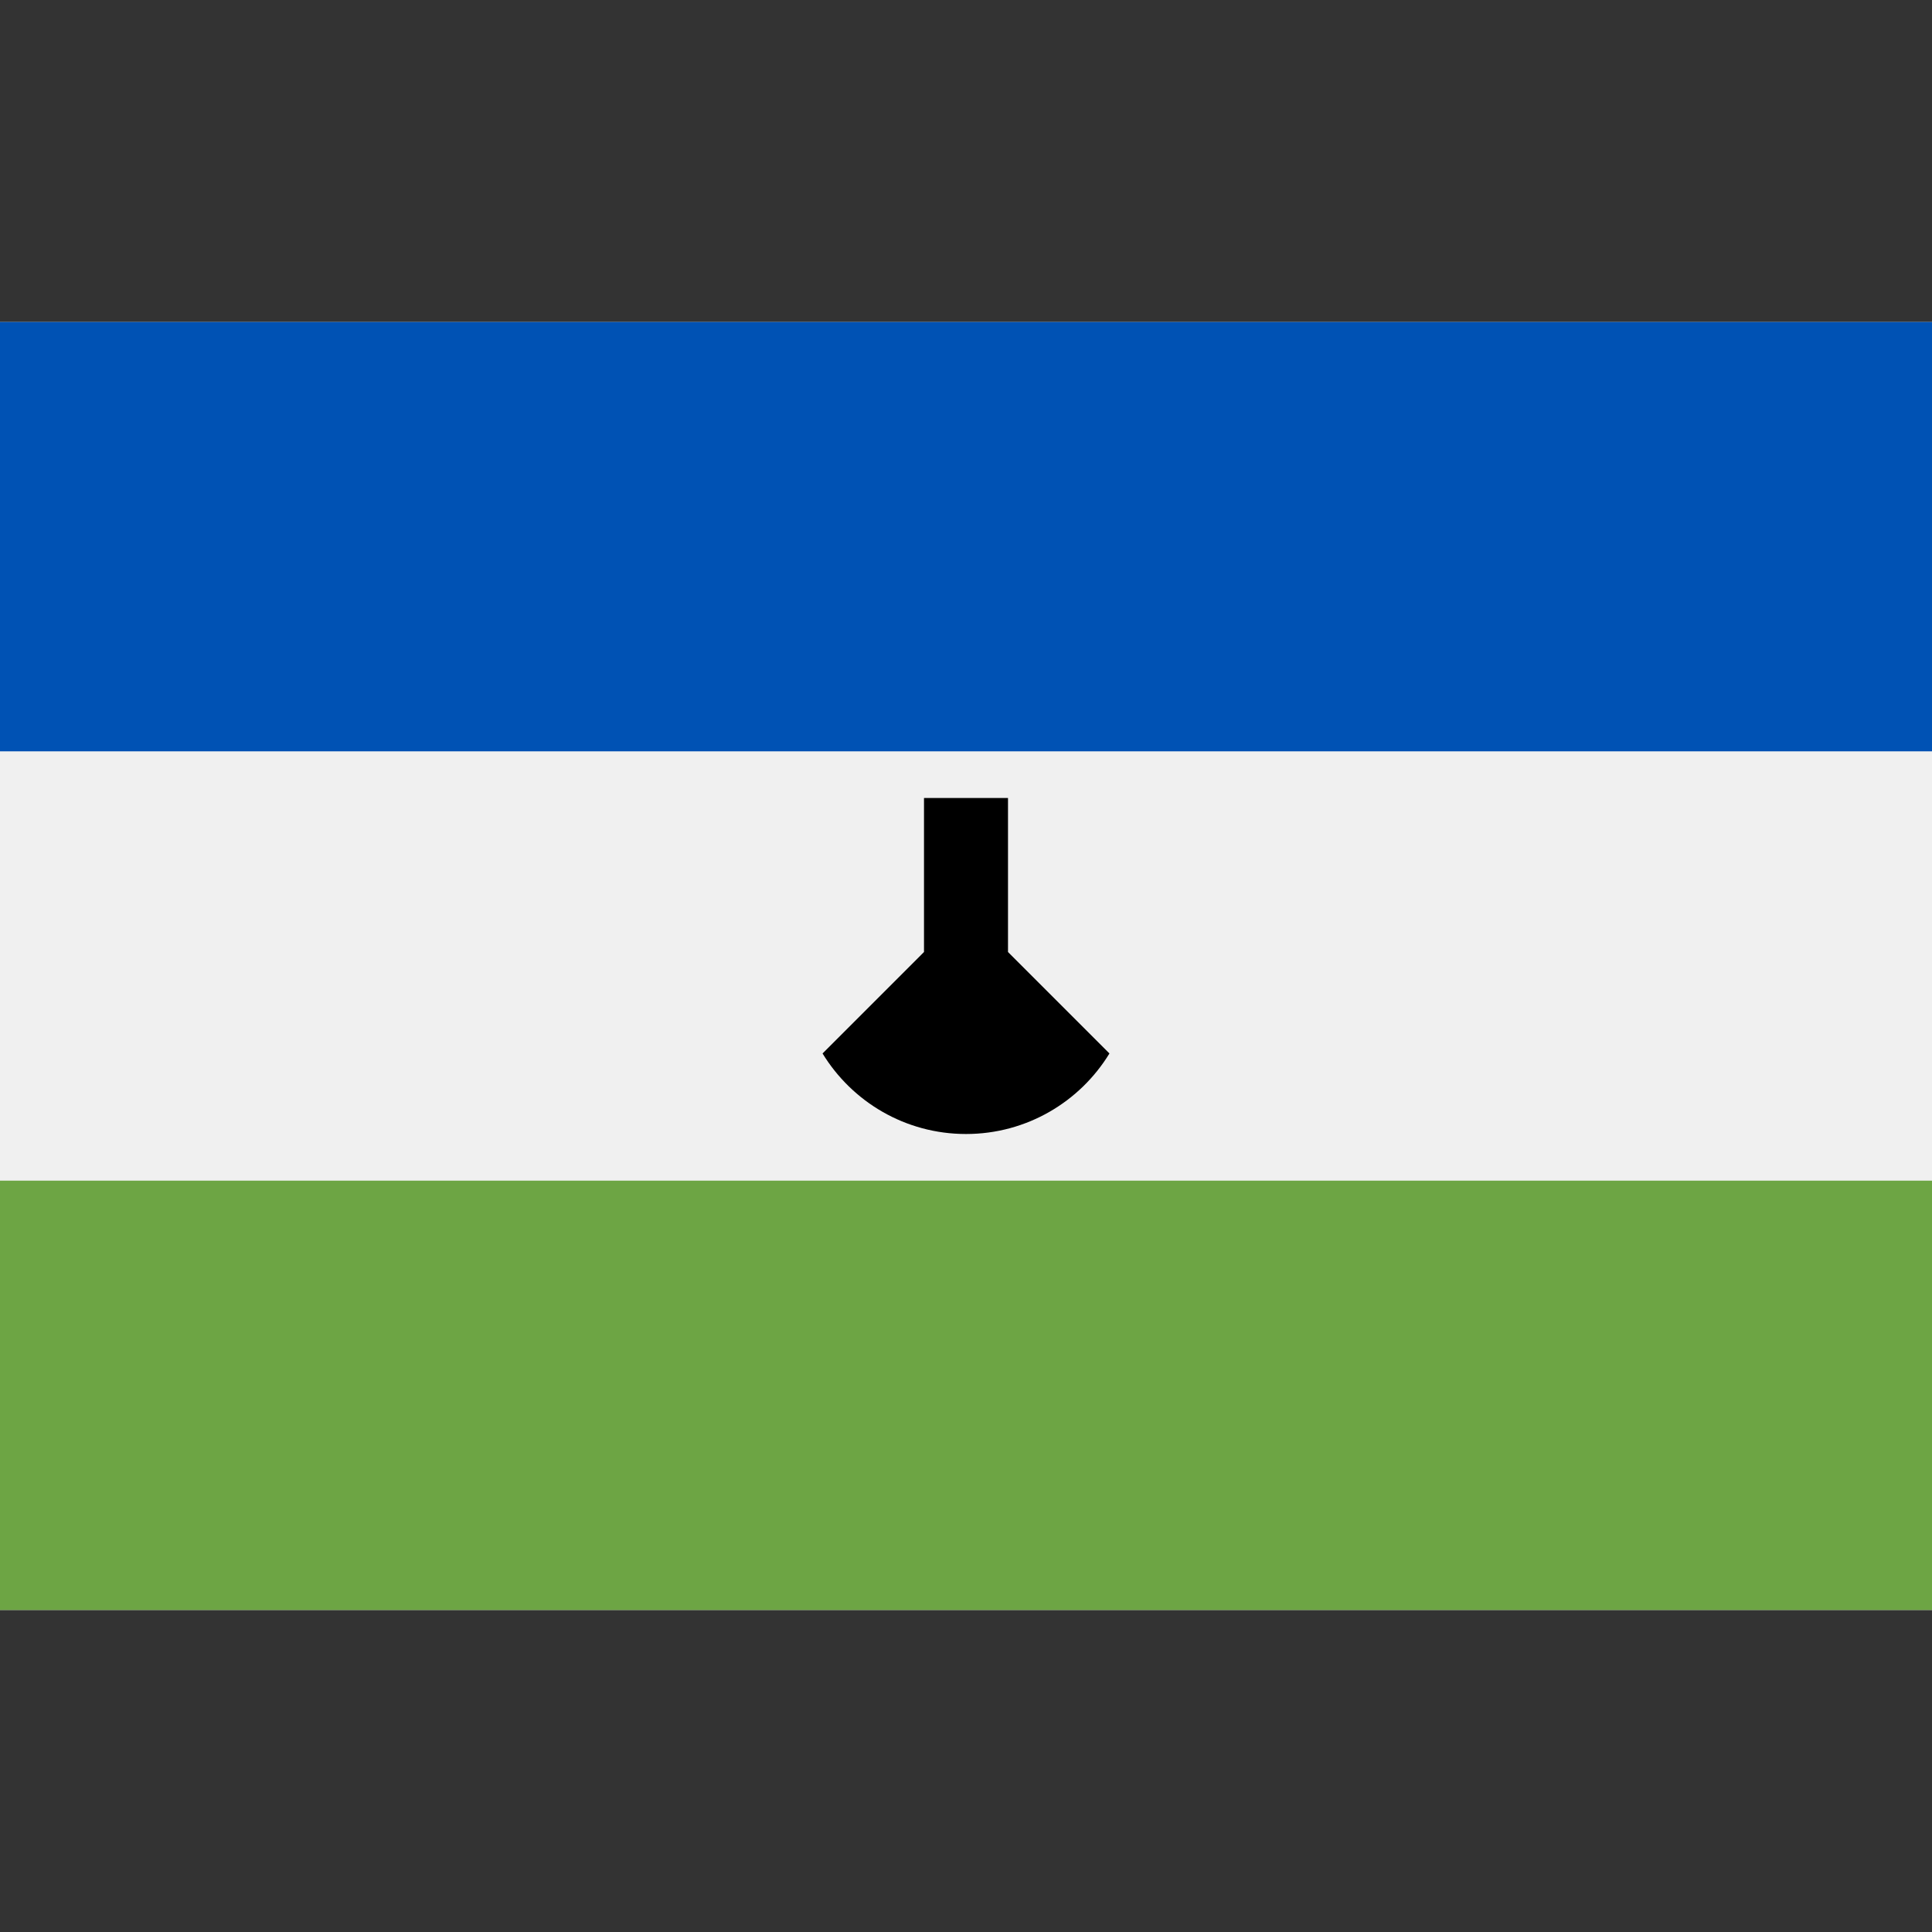
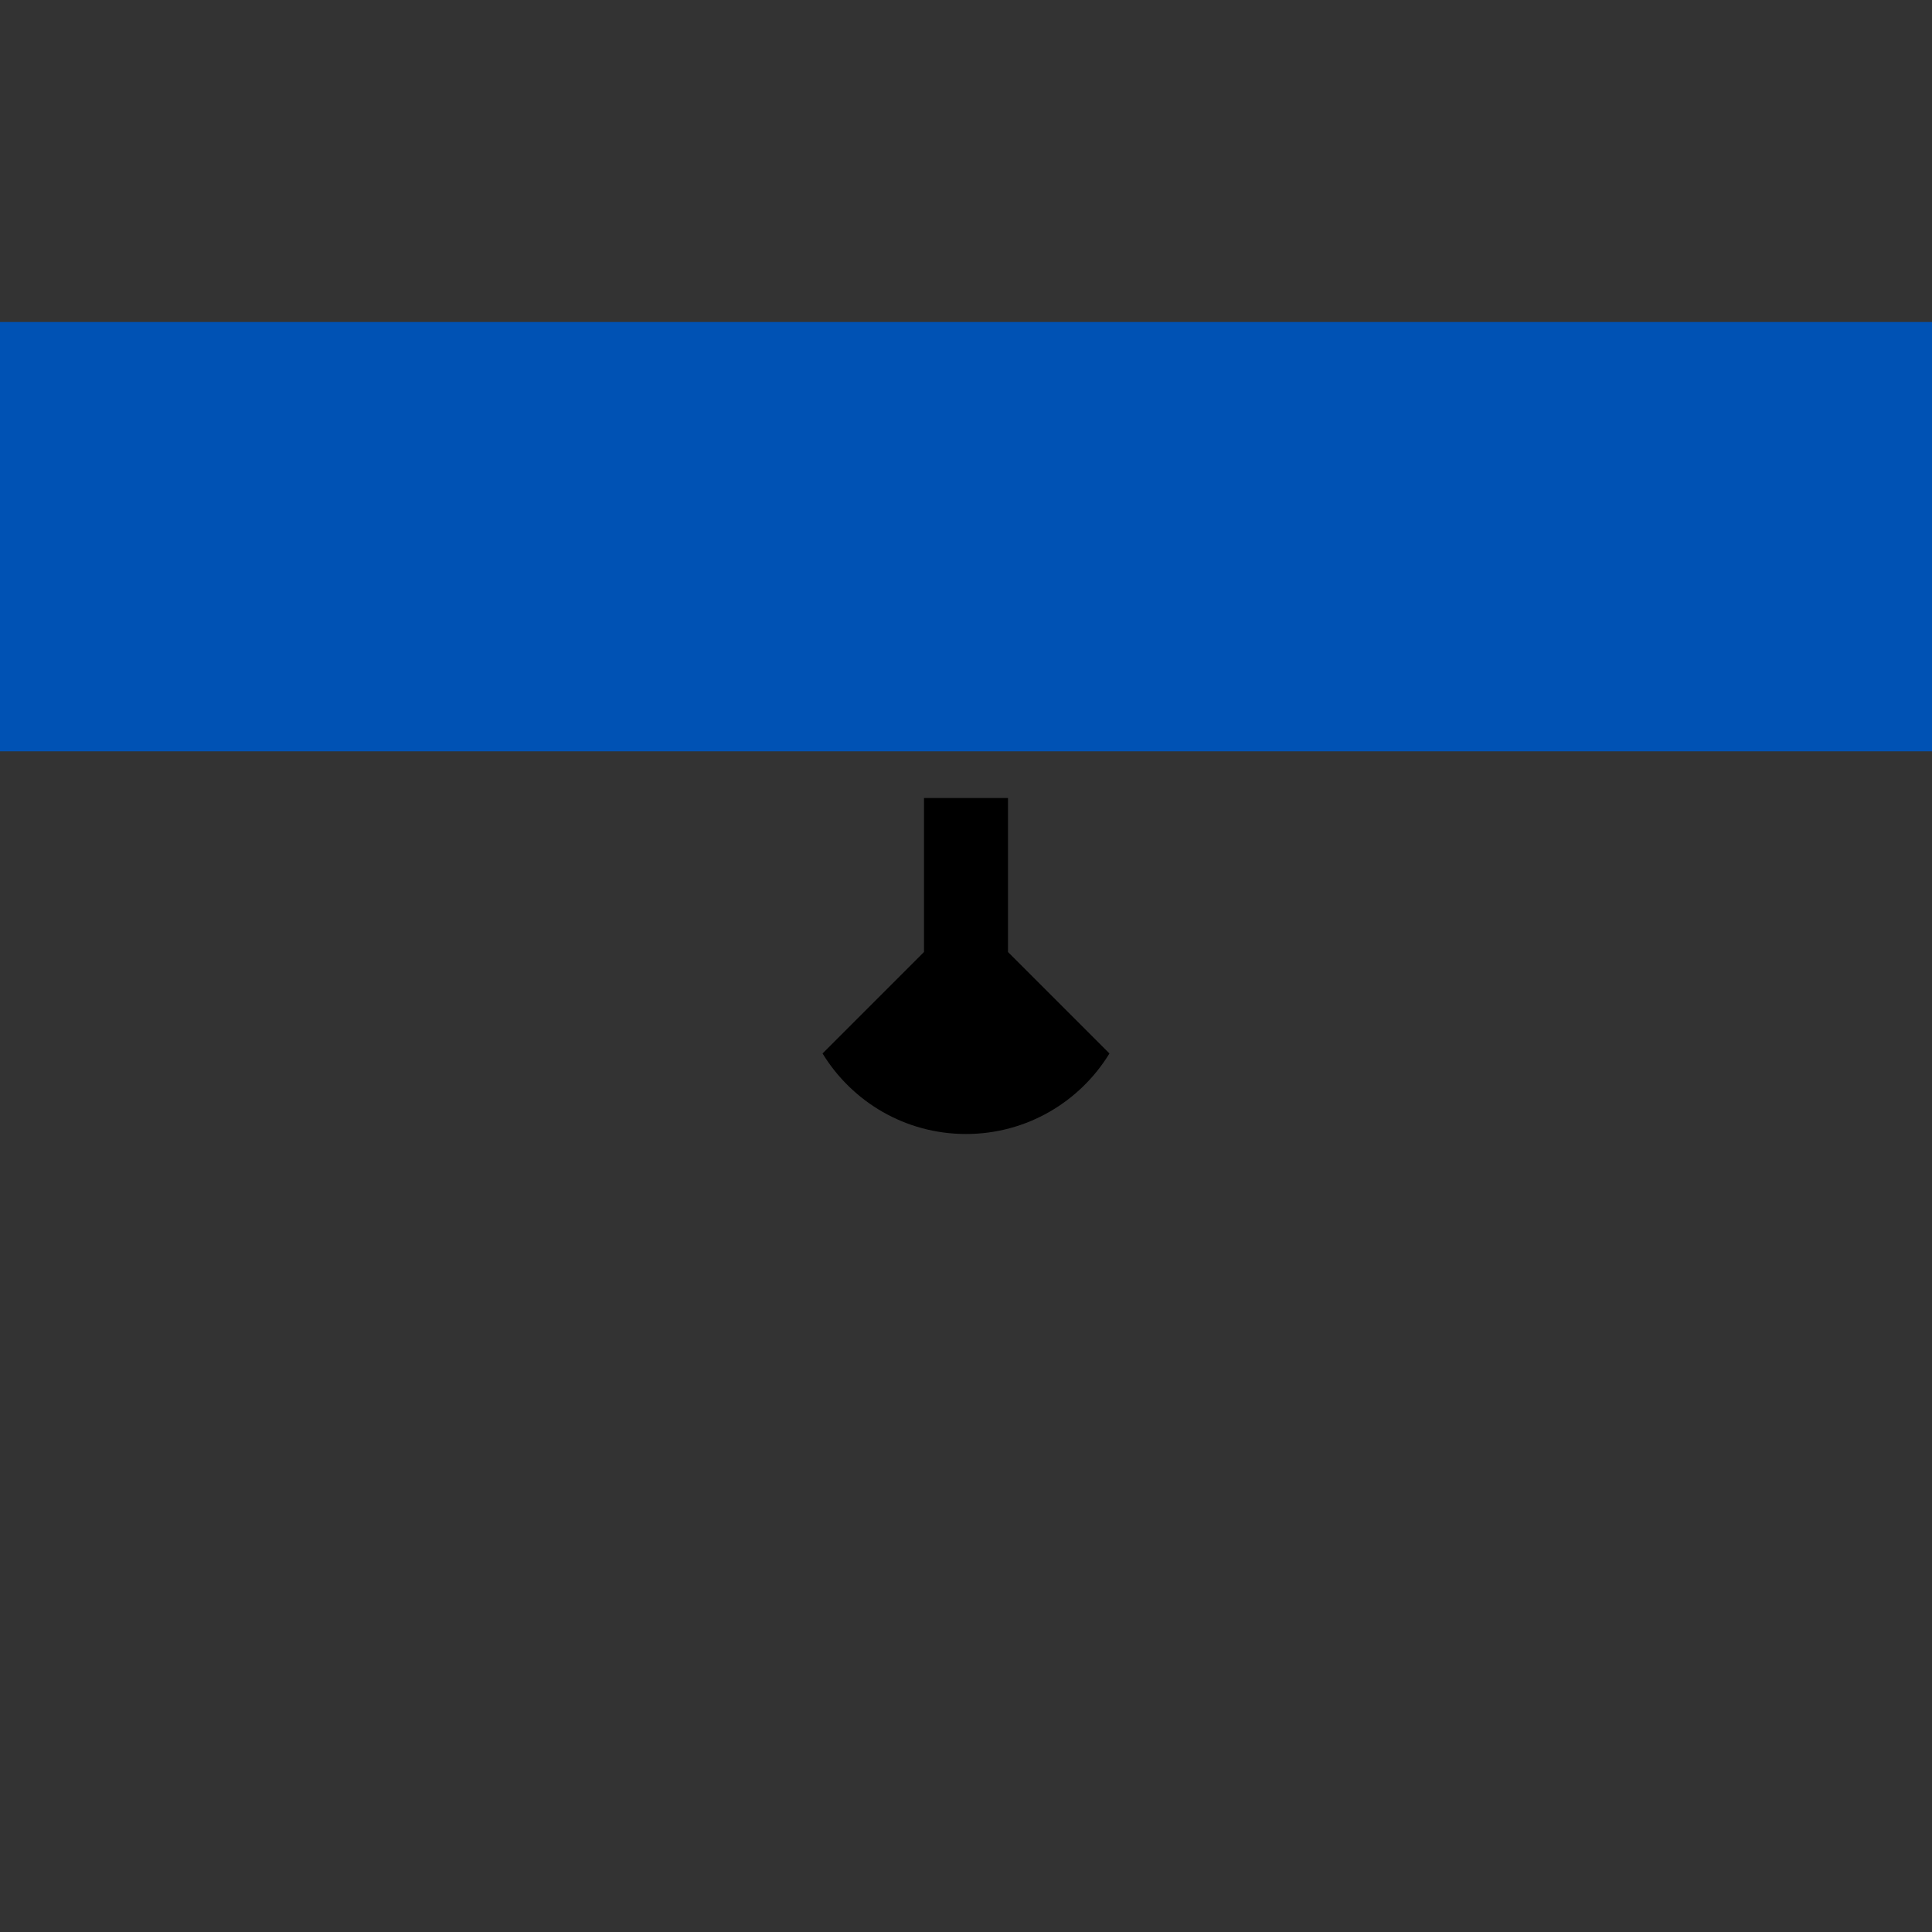
<svg xmlns="http://www.w3.org/2000/svg" enable-background="new 0 0 512 512" viewBox="0 0 512 512">
  <rect x="0" y="0" width="512" height="512" fill="#333333" stroke="none" />
-   <path d="m0 85.337h512v341.326h-512z" fill="#f0f0f0" />
  <path d="m0 85.337h512v113.775h-512z" fill="#0052b4" />
-   <path d="m0 312.888h512v113.775h-512z" fill="#6da544" />
  <path d="m267.13 252.29v-40.812h-22.26v40.812l-26.887 26.888c7.819 12.799 21.92 21.344 38.017 21.344s30.198-8.545 38.017-21.345z" />
</svg>